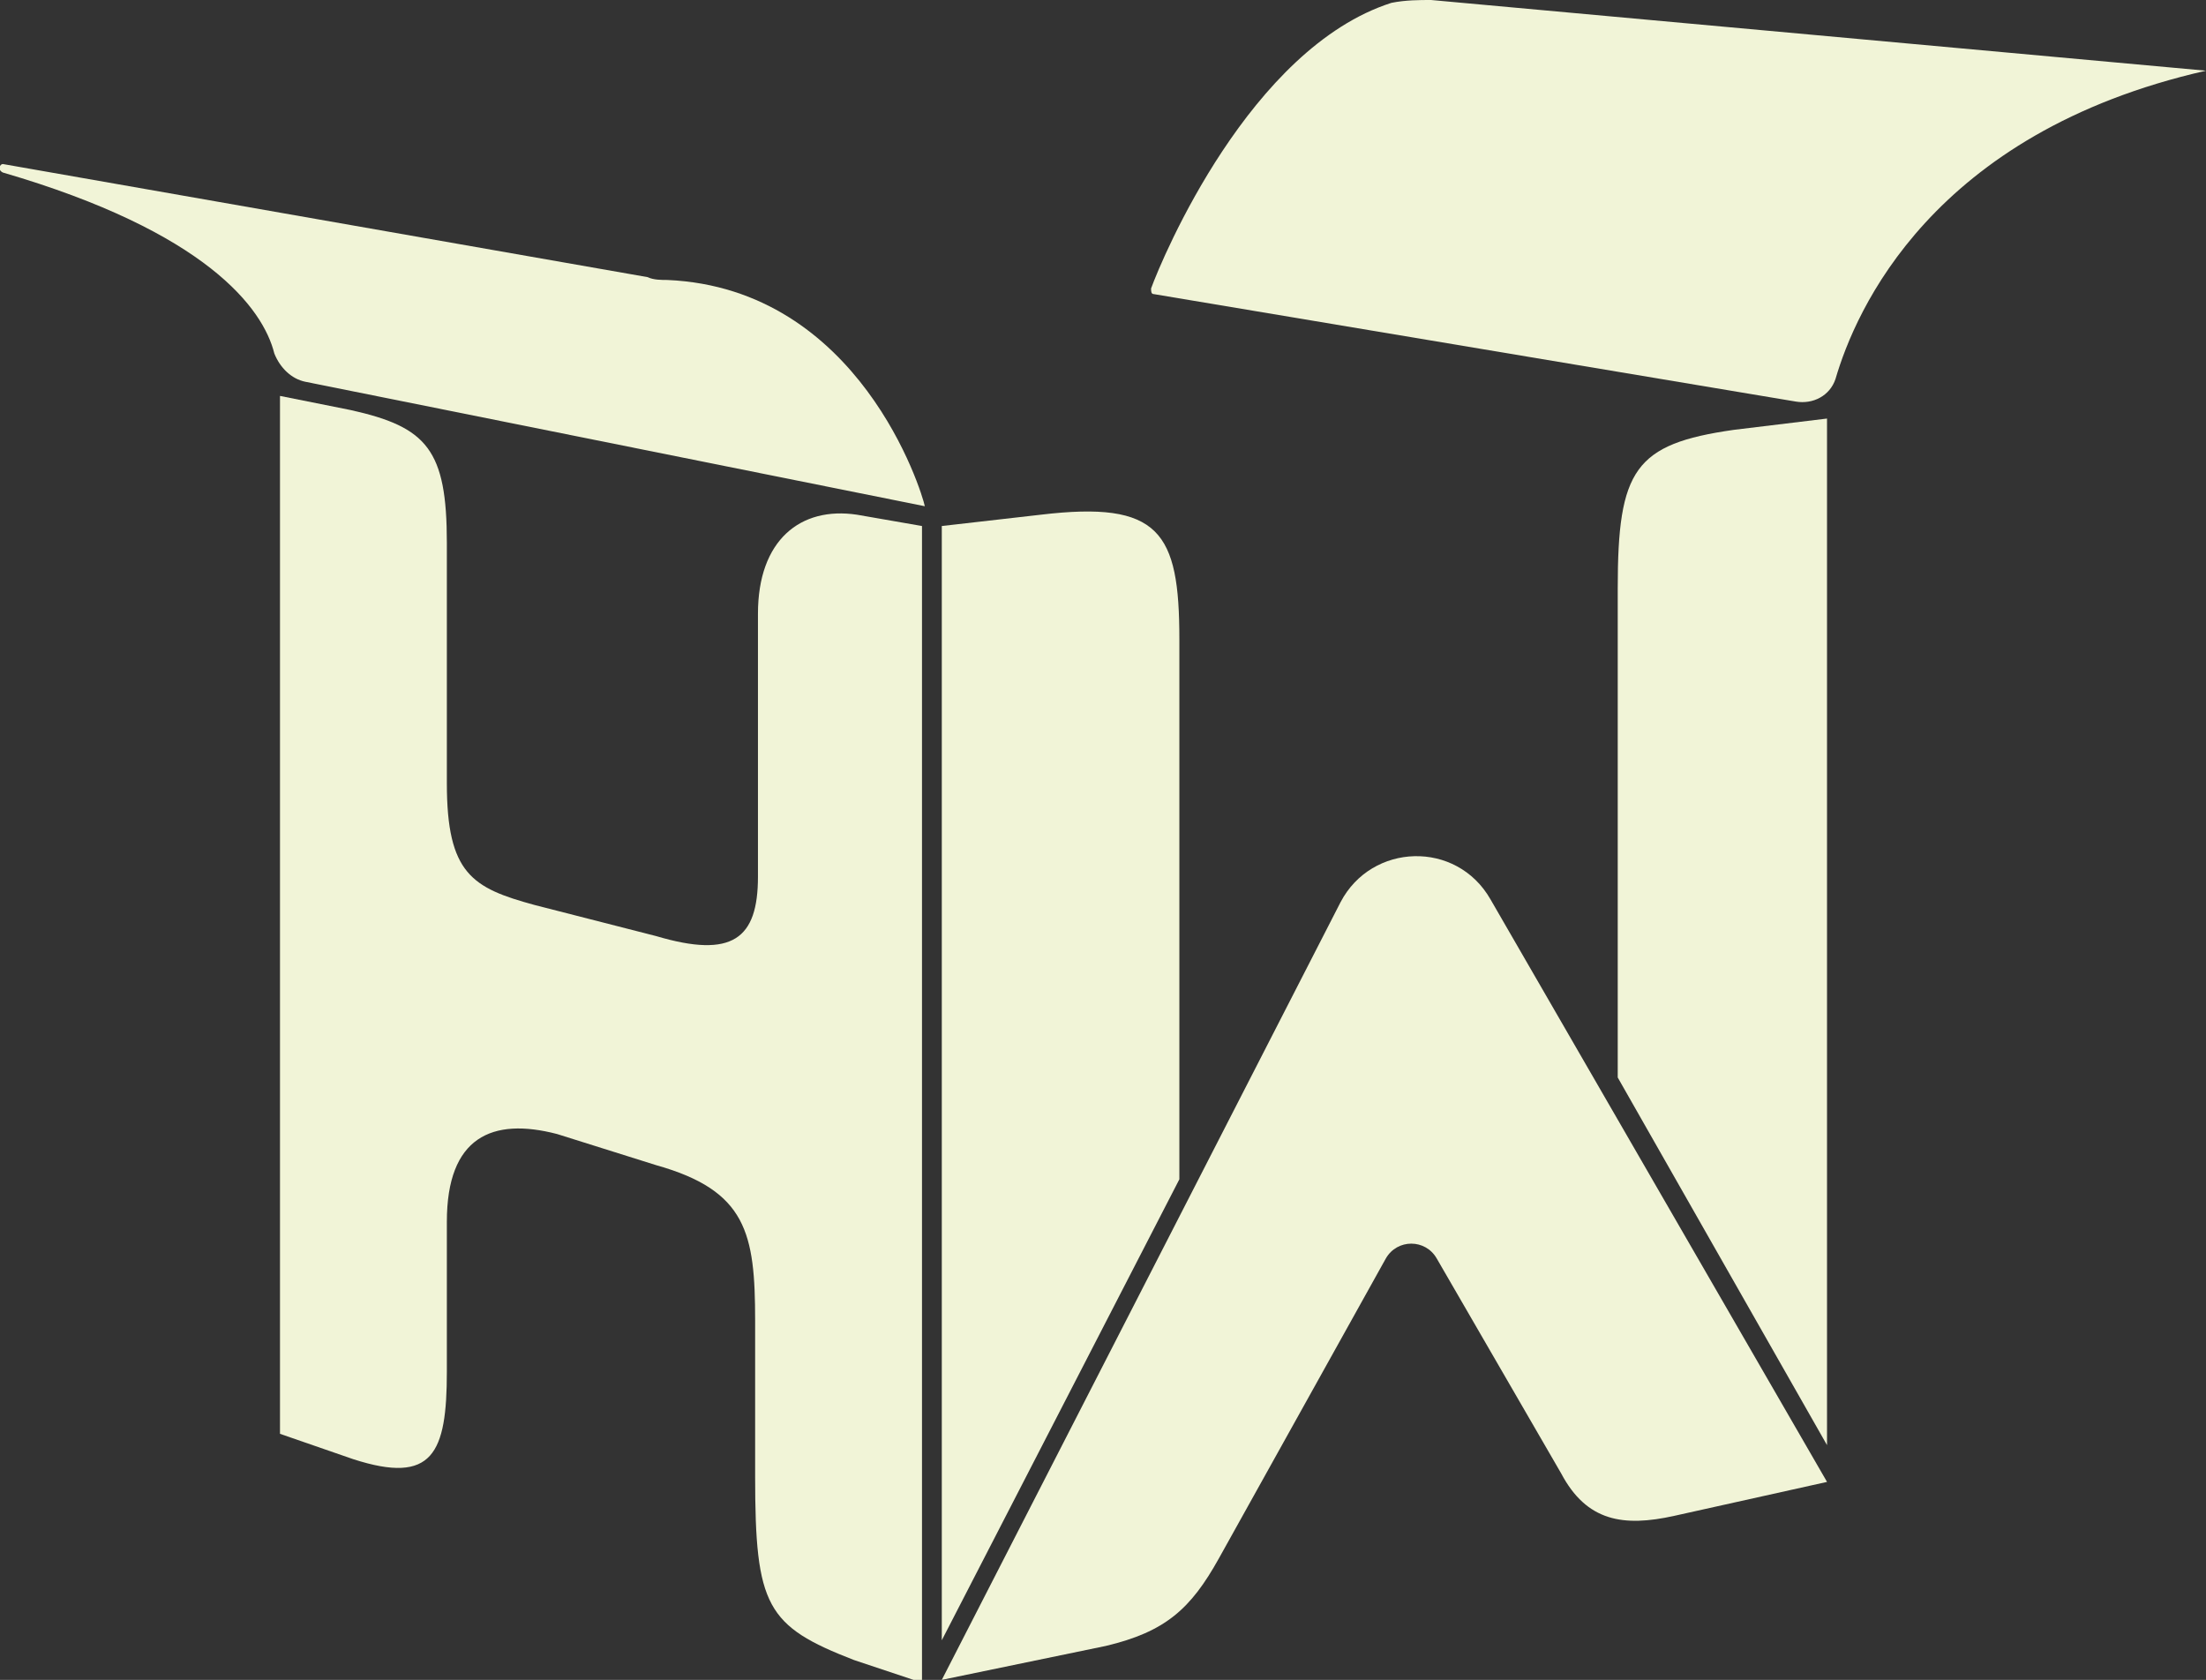
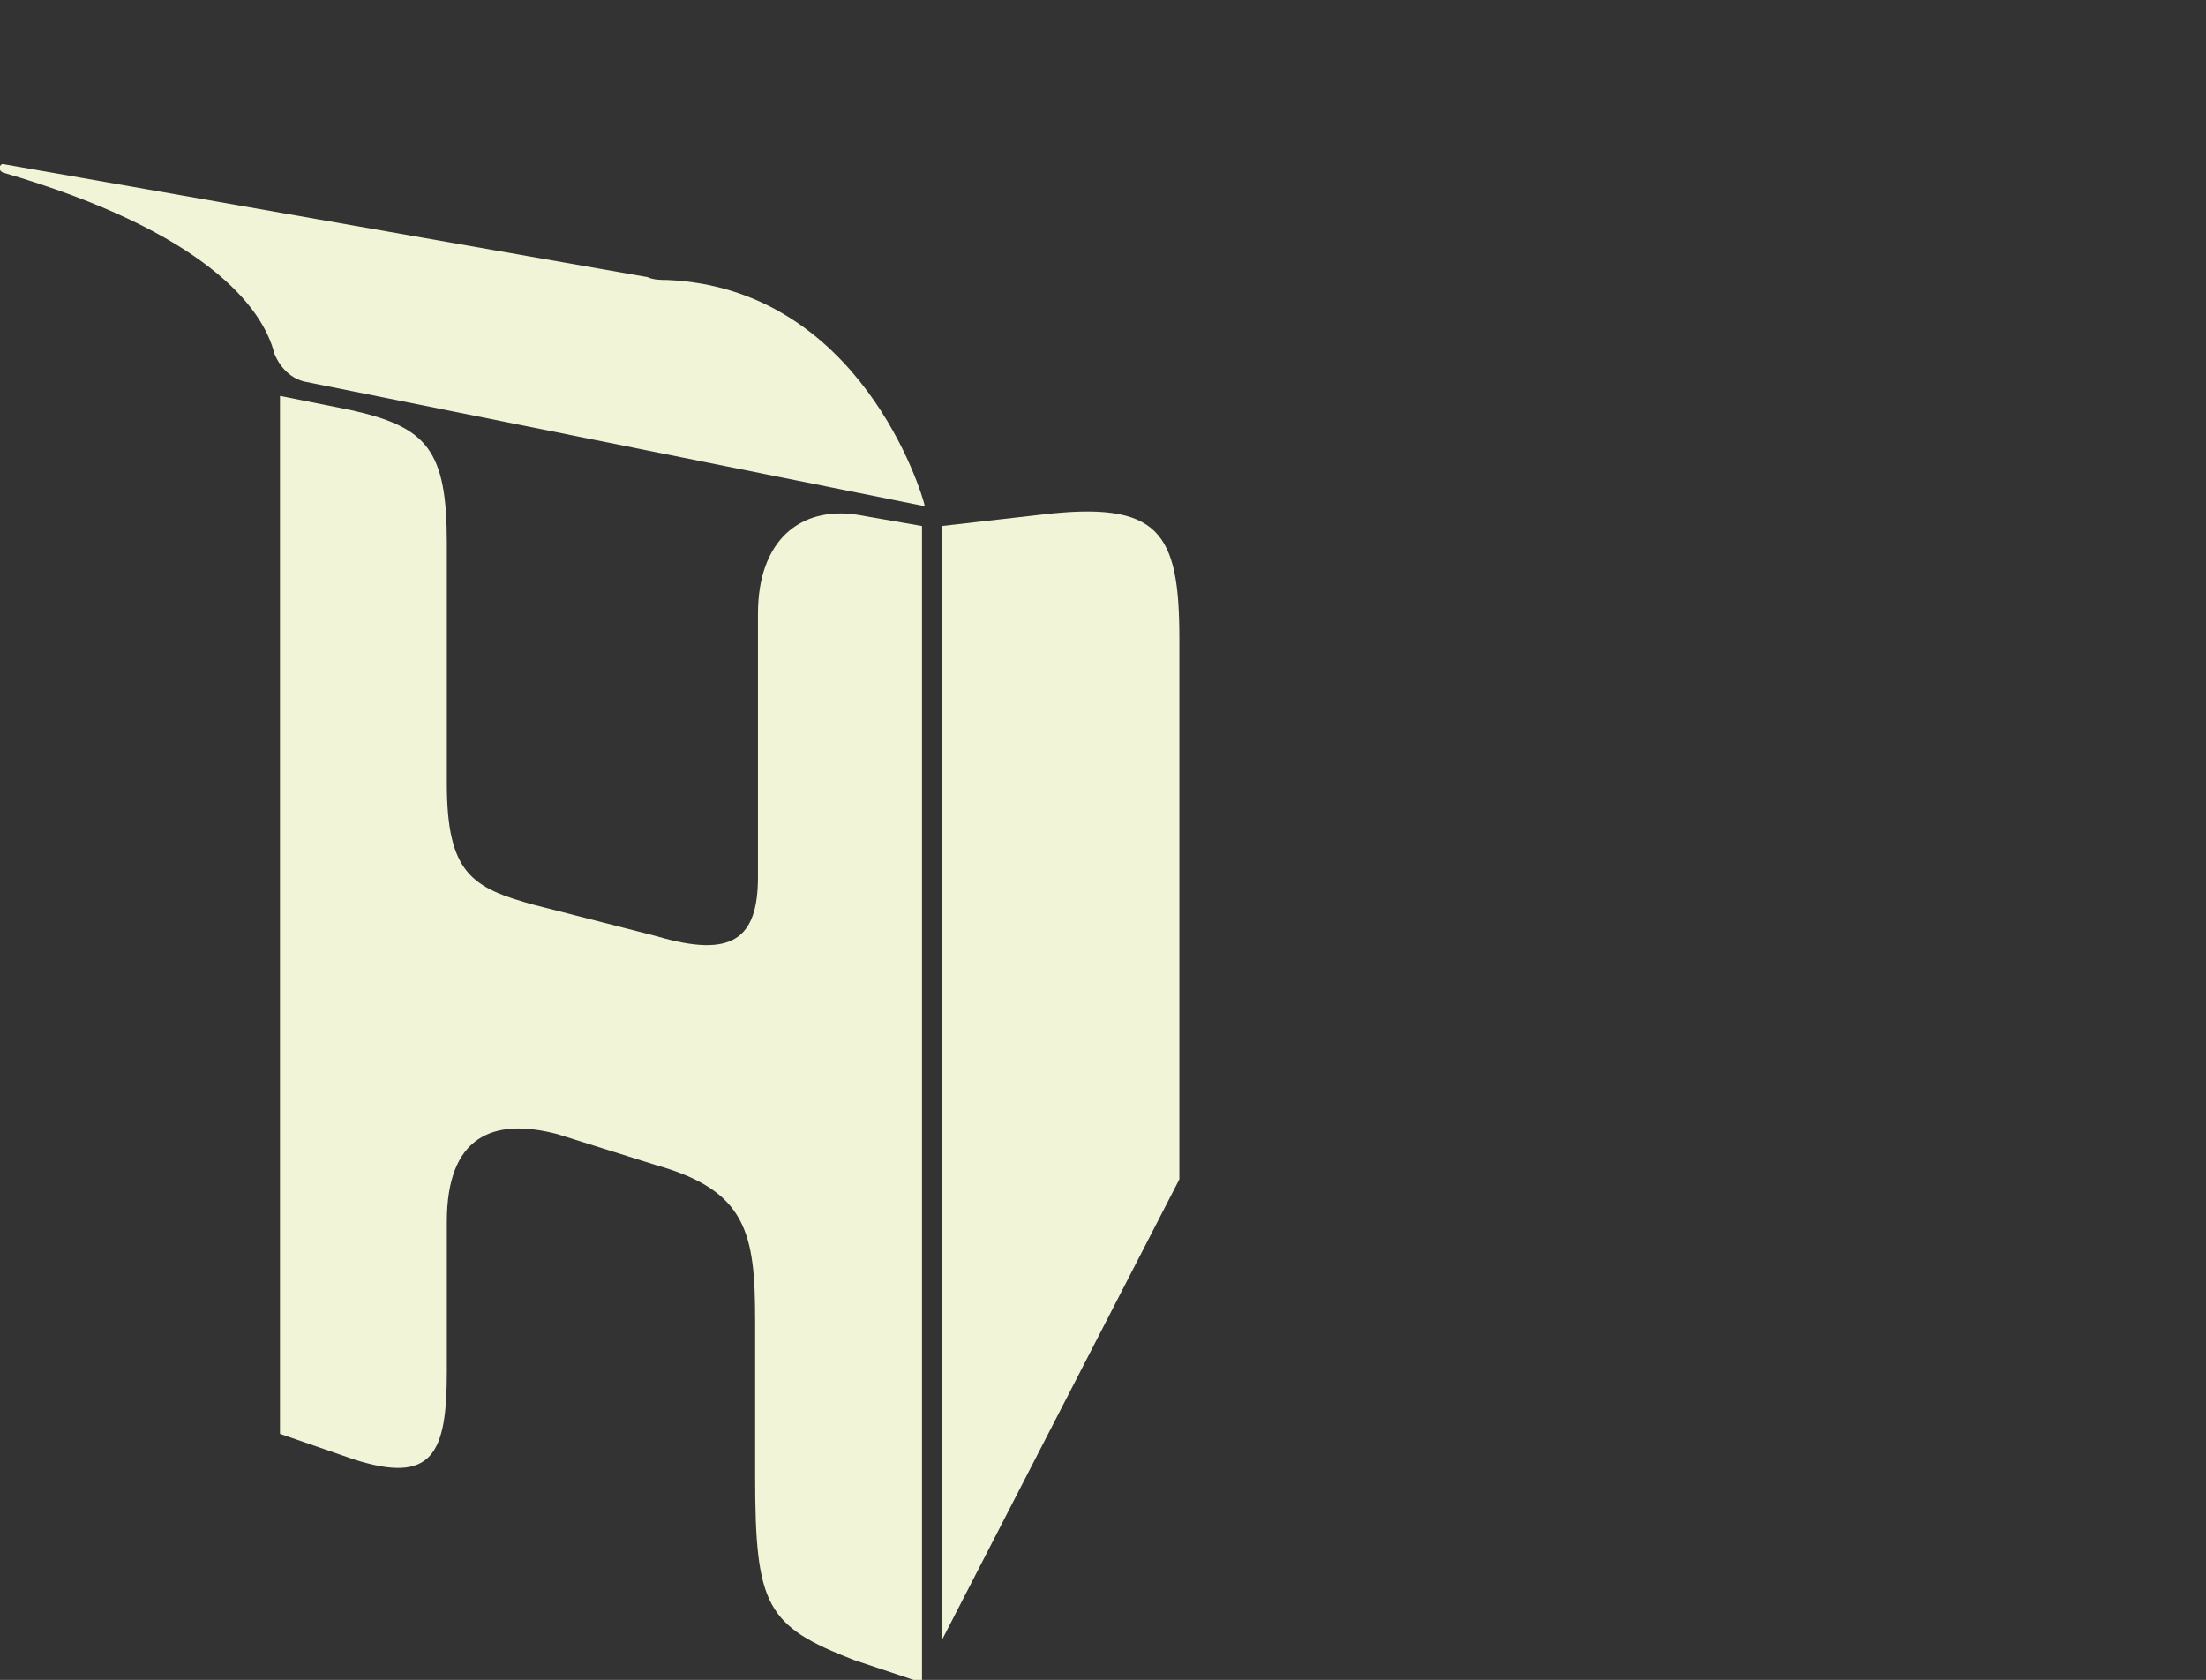
<svg xmlns="http://www.w3.org/2000/svg" version="1.1" id="Layer_1" x="0px" y="0px" viewBox="0 0 78 59.4" style="enable-background:new 0 0 78 59.4;" xml:space="preserve">
  <rect x="0" y="0" width="78" height="59.4" fill="#333333" stroke="none" />
  <style type="text/css">
	.st0{fill:url(#SVGID_1_);}
	.st1{fill:url(#SVGID_00000059305872012665776610000010259381270853889196_);}
	.st2{fill:url(#SVGID_00000057120328366355768820000016746301822458079646_);}
	.st3{fill:url(#SVGID_00000179616025745729605070000005657714808620213910_);}
	.st4{fill:url(#SVGID_00000164478221078009936470000003954050080125587842_);}
	.st5{fill:url(#SVGID_00000045579210127378332270000004818864342851479424_);}
	.st6{fill:url(#SVGID_00000027582228224456554110000014851140800481562795_);}
	.st7{fill:url(#SVGID_00000086649855284322036530000013039618765432365503_);}
	.st8{fill:none;stroke:#DC48A9;stroke-width:0.772;stroke-miterlimit:10;}
	.st9{fill:none;stroke:#DC48A9;stroke-width:0.471;stroke-miterlimit:10;}
	.st10{fill:#DC48A9;}
	.st11{fill-rule:evenodd;clip-rule:evenodd;fill:#DC48A9;}
	.st12{fill:none;stroke:#DC48A9;stroke-width:0.471;stroke-linecap:round;stroke-miterlimit:10;}
	.st13{fill:#F1F4D7;}
	.st14{fill:url(#SVGID_00000073708323587896162770000004868812736456879781_);}
	.st15{fill:url(#SVGID_00000005247854200135358650000017950216651680509604_);}
	.st16{fill:url(#SVGID_00000096745708186268188640000010392999764199248260_);}
	.st17{fill:url(#SVGID_00000164497250437978207190000014639762377327045019_);}
	.st18{fill:url(#SVGID_00000121257473350433203080000009742953298423901602_);}
	.st19{fill:url(#SVGID_00000140012238058802496750000003464158012012083884_);}
	.st20{fill:url(#SVGID_00000096052694007786491400000000074034172090506168_);}
	.st21{fill:url(#SVGID_00000154421046577258345510000002535244757863202205_);}
	.st22{fill:url(#SVGID_00000111887530591442425250000003497957312366162348_);}
	.st23{fill:url(#SVGID_00000030473200577952580850000010620157527230575499_);}
	.st24{fill:url(#SVGID_00000154414607230809973870000016542915647874262936_);}
	.st25{fill:url(#SVGID_00000061466912244897175020000013871940535052649882_);}
	.st26{fill:url(#SVGID_00000097497768319991761940000016295490420117237399_);}
	.st27{fill:url(#SVGID_00000172431007521104949380000016559801664524487820_);}
	.st28{fill:url(#SVGID_00000129182870911134742200000013086165095349277058_);}
	.st29{fill:url(#SVGID_00000149371897904111939170000001648070372678695076_);}
	.st30{fill:url(#SVGID_00000113350053630611379270000007801750587012162239_);}
	.st31{fill:url(#SVGID_00000038405126714604899040000007278869310369846971_);}
	.st32{fill:url(#SVGID_00000045594730567723394570000018429704259339399326_);}
	.st33{fill:url(#SVGID_00000005976044651739308820000002981353730453478307_);}
	.st34{fill:url(#SVGID_00000015338586137590878030000011382799077836737932_);}
	.st35{fill:url(#SVGID_00000058570222673683229680000008163214956276211132_);}
	.st36{fill:url(#SVGID_00000065070840344217073330000004969390792144392083_);}
	.st37{fill:url(#SVGID_00000085941632493157730680000006704247960419274653_);}
	.st38{fill:url(#SVGID_00000085221628131381698810000013160763720581931162_);}
	.st39{fill:url(#SVGID_00000092436197132133120620000015955785552417363868_);}
	.st40{fill:url(#SVGID_00000030445825631196855440000011550530591053825171_);}
	.st41{fill:url(#SVGID_00000166633375197904114600000013304154903811920019_);}
	.st42{fill:url(#SVGID_00000134932571961047403530000007660614317131793833_);}
	.st43{fill:url(#SVGID_00000055700948893827898550000002090495752821856904_);}
	.st44{fill:url(#SVGID_00000026875051849267037650000002096232303686510782_);}
	.st45{fill:url(#SVGID_00000159451038340852075250000008114136356824883091_);}
	.st46{fill:url(#SVGID_00000092438347622271811420000000135747276015069083_);}
	.st47{fill:url(#SVGID_00000178919642309005378260000017637774170539742088_);}
	.st48{fill:url(#SVGID_00000160191323866060215070000008654452517107214247_);}
	.st49{fill:url(#SVGID_00000134947100241920625640000007938055771320238757_);}
	.st50{fill:url(#SVGID_00000088105607152357931370000004215851184431637949_);}
	.st51{fill:url(#SVGID_00000098215084229219623650000015767846249339495307_);}
	.st52{fill:url(#SVGID_00000096746058415726428480000014464914648971772038_);}
	.st53{fill:url(#SVGID_00000054227041693417856310000010166828388782836382_);}
	.st54{fill:url(#SVGID_00000127023955537927776210000003405360999977760931_);}
	.st55{fill:url(#SVGID_00000098903968288449136720000000241435166092888500_);}
	.st56{fill:url(#SVGID_00000131342600545672585580000017055088996349516705_);}
	.st57{fill:url(#SVGID_00000021837400892902932500000008919282365713370538_);}
	.st58{fill:url(#SVGID_00000103982905435091677330000009607319519539855248_);}
	.st59{fill:url(#SVGID_00000037665189869943938230000016972679693525941658_);}
	.st60{fill:url(#SVGID_00000123437499141081332990000012674863638003411854_);}
	.st61{fill:url(#SVGID_00000020378129457318547780000005558768156223096985_);}
	.st62{fill:url(#SVGID_00000024716461082564586890000016248755859264361877_);}
	.st63{fill:url(#SVGID_00000043419956407231796140000010364610058607556231_);}
	.st64{fill:url(#SVGID_00000138561222290798098260000017323439586760243636_);}
	.st65{fill:url(#SVGID_00000064327504742858892780000010884180662870054578_);}
	.st66{fill:url(#SVGID_00000075123839958952331890000005404373114698602686_);}
	.st67{fill:url(#SVGID_00000000210806427411658950000012683704318417203086_);}
	.st68{fill:url(#SVGID_00000141414186246267546590000003741172535707081883_);}
	.st69{fill:url(#SVGID_00000034076430762583222340000017745689864519562149_);}
	.st70{fill:url(#SVGID_00000181790149527299759300000015748302040835744939_);}
	.st71{fill:url(#SVGID_00000075146530158482962730000015960828992860987061_);}
	.st72{fill:url(#SVGID_00000164509844051609760820000010695363405907573638_);}
	.st73{fill:url(#SVGID_00000017497679345027015740000015719123733294301841_);}
	.st74{fill:url(#SVGID_00000057844565844314995780000009837074491880431535_);}
	.st75{fill:url(#SVGID_00000064318575330648782640000005196280332839833734_);}
	.st76{fill:url(#SVGID_00000142158991763182098600000004171672992400527777_);}
	.st77{fill:url(#SVGID_00000133496410717061168640000017677632304653342368_);}
	.st78{fill:url(#SVGID_00000067204792013475043530000001033019976601935508_);}
	.st79{fill:url(#SVGID_00000044154089123304661560000000842019345464665535_);}
	.st80{fill:url(#SVGID_00000039108009342218156960000009883671230059075214_);}
	.st81{fill:url(#SVGID_00000062877908660119355520000005373915571202275715_);}
	.st82{fill:url(#SVGID_00000041288925250162679980000008428643991110982817_);}
	.st83{fill:url(#SVGID_00000041999538265066621030000006623315674869745841_);}
	.st84{fill:url(#SVGID_00000010302547403637783380000008744808658670697392_);}
	.st85{fill:url(#SVGID_00000119828002239877133020000002476598089952685443_);}
	.st86{fill:url(#SVGID_00000085938469108296484420000016262962034312702651_);}
	.st87{fill:url(#SVGID_00000054984224750864977120000005571526265588203694_);}
	.st88{fill:url(#SVGID_00000037665862469602880760000015792874284577420693_);}
	.st89{fill:url(#SVGID_00000173849357330232264690000009193081646231113903_);}
	.st90{fill:url(#SVGID_00000062905481303552533870000000152693854493302148_);}
	.st91{fill:url(#SVGID_00000138553016312057868180000014204338883814160774_);}
	.st92{fill:url(#SVGID_00000039101486165468484630000001263721927716865436_);}
	.st93{fill:url(#SVGID_00000152255422118210116340000004092627177612282500_);}
	.st94{fill:url(#SVGID_00000093883970735448274240000004437480301018355840_);}
	.st95{fill:url(#SVGID_00000091702166970123823030000010845410273886476962_);}
	.st96{fill:url(#SVGID_00000100351533739526886340000005449067039966757814_);}
	.st97{fill:url(#SVGID_00000170255082366620303070000006565367896928219046_);}
	.st98{fill:url(#SVGID_00000064315591289119400310000008236375959741385118_);}
	.st99{fill:url(#SVGID_00000066488403064826581700000013128029714312198583_);}
	.st100{fill:url(#SVGID_00000045589476413584626420000017542406163815468960_);}
	.st101{fill:url(#SVGID_00000142134524001819282170000016706628153386255771_);}
	.st102{fill:url(#SVGID_00000163780992064396211850000015609405899451703693_);}
	.st103{fill:url(#SVGID_00000024692296205585594620000006591969397158537117_);}
	.st104{fill:url(#SVGID_00000035528644262394313740000011471200624575596960_);}
	.st105{fill:url(#SVGID_00000158716777534523917320000000477088267315202739_);}
	.st106{fill:url(#SVGID_00000181770792783673794950000013287082082111965880_);}
	.st107{fill:url(#SVGID_00000166653225940473412450000011826679045788788106_);}
	.st108{fill:url(#SVGID_00000040555878227728565170000001892573234900400269_);}
	.st109{fill:url(#SVGID_00000052080507392778958070000015831702068744927416_);}
	.st110{fill:url(#SVGID_00000150104539209654982280000007137884414510664352_);}
	.st111{fill:url(#SVGID_00000082344099199203659950000006223937017675275966_);}
	.st112{fill:url(#SVGID_00000003063038895243475720000016455588566779626159_);}
	.st113{fill:url(#SVGID_00000102507915732629694140000004337342860810248321_);}
	.st114{fill:url(#SVGID_00000026127567687841174760000010459871775534994337_);}
	.st115{fill:url(#SVGID_00000031170264845723085640000002489984025336916912_);}
	.st116{fill:url(#SVGID_00000068660496899371781070000010605806906089634194_);}
	.st117{fill:url(#SVGID_00000053533455246343658830000010390210508824162956_);}
	.st118{fill:url(#SVGID_00000023264768121731102150000015132541302307058590_);}
	.st119{fill:url(#SVGID_00000054257467374278343000000013589055923176523449_);}
	.st120{fill:url(#SVGID_00000163064983945644039790000014995801096777698452_);}
	.st121{fill:url(#SVGID_00000049903525620008419050000009742540850999072672_);}
	.st122{fill:url(#SVGID_00000032606929026386927010000007619388916686261422_);}
	.st123{fill:url(#SVGID_00000072261841736832086960000005171126074370095545_);}
	.st124{fill:url(#SVGID_00000083776180526657078350000000161775529988415888_);}
	.st125{fill:url(#SVGID_00000150074665979253500040000013572563094673852304_);}
	.st126{fill:url(#SVGID_00000157990800194925662340000007977486585647045009_);}
	.st127{fill:url(#SVGID_00000022547535450631857510000006076347671323480222_);}
	.st128{fill:url(#SVGID_00000039097629877452341670000006115179624529918880_);}
	.st129{fill:url(#SVGID_00000073684494737847542310000000651724079955361420_);}
	.st130{fill:url(#SVGID_00000052072690275586297730000008426508154072688009_);}
	.st131{fill:url(#SVGID_00000054230188221766851120000011714950242510058629_);}
	.st132{fill:url(#SVGID_00000098917163459686327000000005331336545800831411_);}
	.st133{fill:url(#SVGID_00000071554306467094506740000010352031816625352628_);}
	.st134{fill:url(#SVGID_00000130642717844025080040000016093802336521326216_);}
	.st135{fill:url(#SVGID_00000044876294657575748160000008624079221760494004_);}
	.st136{fill:url(#SVGID_00000000932343294801594700000008531459038254896574_);}
	.st137{fill:url(#SVGID_00000076590299619457525720000013200055156153719476_);}
	.st138{fill:url(#SVGID_00000129906308107951796430000000366150077217715639_);}
	.st139{fill:url(#SVGID_00000072271587055993369840000004635094377611287689_);}
	.st140{fill:url(#SVGID_00000163034033248320572090000007009801566492996015_);}
	.st141{fill:url(#SVGID_00000058590969185678496240000006183061990919568258_);}
	.st142{fill:url(#SVGID_00000005253311758915020500000006234571950348235930_);}
	.st143{fill:url(#SVGID_00000067930348860315975180000005547587421513630083_);}
	.st144{fill:url(#SVGID_00000000922144819202435900000006519014669408762027_);}
	.st145{fill:url(#SVGID_00000064345040141039249610000003046706675768144013_);}
	.st146{fill:url(#SVGID_00000114037381984106269390000002371753228594946225_);}
	.st147{fill:url(#SVGID_00000165948115557984382560000004800951738653353369_);}
	.st148{fill:url(#SVGID_00000162324836079956256730000016148163164858077872_);}
	.st149{fill:url(#SVGID_00000135684213902929125550000004003732657321999514_);}
	.st150{fill:url(#SVGID_00000183224283848155005980000005860029465045666472_);}
	.st151{fill:url(#SVGID_00000163041586085757879030000003459017382860965251_);}
	.st152{fill:url(#SVGID_00000157305837888434943460000017538009320352642455_);}
	.st153{fill:url(#SVGID_00000131332971043084009120000001580539129618473625_);}
	.st154{fill:url(#SVGID_00000135661321588296546180000000183244779575806887_);}
	.st155{fill:url(#SVGID_00000008125421380706914730000014256453241368730284_);}
	.st156{fill:url(#SVGID_00000181085152419720855720000013588121463734624134_);}
	.st157{fill:url(#SVGID_00000048483984473357482470000000826786420728579518_);}
	.st158{fill:url(#SVGID_00000054255897566152949400000005810753371171064714_);}
	.st159{fill:url(#SVGID_00000165229372893785540760000007625004634664687789_);}
	.st160{fill:url(#SVGID_00000137826734797764183380000003367841688699570068_);}
	.st161{fill:url(#SVGID_00000155136680826901937320000000123208589515084201_);}
	.st162{fill:url(#SVGID_00000031891928071765817490000015908533730372681097_);}
	.st163{fill:url(#SVGID_00000049911898931054361720000000477371311660809657_);}
	.st164{fill:url(#SVGID_00000109738255251841820350000005240593253149472672_);}
	.st165{fill:url(#SVGID_00000029724751213323471520000000266210818523616142_);}
	.st166{fill:url(#SVGID_00000008144006353052045090000015231235438785776520_);}
	.st167{fill:url(#SVGID_00000084495665483514399960000002554455955340646020_);}
	.st168{fill:url(#SVGID_00000150807304877426215870000009217675305162941361_);}
	.st169{fill:url(#SVGID_00000078730693286502029790000014336283676707223983_);}
	.st170{fill:url(#SVGID_00000007391804539086338940000002318576505054272951_);}
	.st171{fill:url(#SVGID_00000173851168737127009930000014738106316070214287_);}
	.st172{fill:url(#SVGID_00000096749829796029625470000009018814114402720142_);}
	.st173{fill:url(#SVGID_00000155128038105692647920000015429251937175398308_);}
	.st174{fill:url(#SVGID_00000023962228718649467520000012650163021409916828_);}
	.st175{fill:url(#SVGID_00000023256870113156417410000004126932519438874513_);}
	.st176{fill:url(#SVGID_00000144329595469581863980000011635717045011784634_);}
	.st177{fill:url(#SVGID_00000093152378251931012890000014028267732322738081_);}
	.st178{fill:url(#SVGID_00000052786406062684361450000017001041218825602945_);}
	.st179{fill:url(#SVGID_00000013903561016254368670000012907971303088680639_);}
	.st180{fill:url(#SVGID_00000180327988688664487660000001048396868171628181_);}
	.st181{fill:url(#SVGID_00000156551839600893854100000003224208396257958324_);}
	.st182{fill:url(#SVGID_00000119076513020507751610000002909482915285719995_);}
	.st183{fill:url(#SVGID_00000138545979265609122870000003646918655158290067_);}
	.st184{fill:url(#SVGID_00000060030333011828271100000001401931724829797272_);}
	.st185{fill:url(#SVGID_00000044888885820140257800000014390644633517827972_);}
	.st186{fill:url(#SVGID_00000083774590807042047160000003635092907273495969_);}
	.st187{fill:url(#SVGID_00000146501238209328873380000013198171426379048877_);}
	.st188{fill:url(#SVGID_00000026132383441321216640000010150839182755392698_);}
	.st189{fill:url(#SVGID_00000085937811755867988600000003465424052513108642_);}
	.st190{fill:url(#SVGID_00000005224463351078197350000017998693700183771281_);}
	.st191{fill:url(#SVGID_00000041273674729902190150000012000962271231406983_);}
	.st192{fill:url(#SVGID_00000170237650813085951000000010914212906516850076_);}
	.st193{fill:url(#SVGID_00000115484158554952112130000010345246571041821371_);}
	.st194{fill:url(#SVGID_00000012441374325172293070000004953348711477772929_);}
	.st195{fill:url(#SVGID_00000092418570884353260700000011259691275032756646_);}
	.st196{fill:url(#SVGID_00000029032370307387440600000008032959513445826994_);}
	.st197{fill:url(#SVGID_00000003804210599381393820000013998692658625143196_);}
	.st198{fill:url(#SVGID_00000067208789776663743760000012575254028692640157_);}
	.st199{fill:url(#SVGID_00000119802545482933663500000004094521446201498529_);}
	.st200{fill:url(#SVGID_00000037664877663927775000000014777756320892123560_);}
	.st201{fill:url(#SVGID_00000083776599718795756680000009361588832331413386_);}
	.st202{fill:url(#SVGID_00000110454847373579699280000017784549170258957759_);}
	.st203{fill:url(#SVGID_00000067944974324072318370000014680909847080757682_);}
	.st204{fill:url(#SVGID_00000072981784695793088800000003179848948923152779_);}
	.st205{fill:url(#SVGID_00000083795879138924674490000014243707178445657233_);}
	.st206{fill:url(#SVGID_00000170238152674846931980000017348272101920897671_);}
	.st207{fill:url(#SVGID_00000044155513445992384740000016402371822822542232_);}
	.st208{fill:url(#SVGID_00000169527959324109285310000002521643626801178001_);}
	.st209{fill:url(#SVGID_00000095326837395620493800000006865778806401403554_);}
	.st210{fill:url(#SVGID_00000124861606893108056060000000454282040145098114_);}
	.st211{fill:url(#SVGID_00000179617726853475519380000010538430053508348335_);}
	.st212{fill:url(#SVGID_00000057845137770805492750000010211250751901907094_);}
	.st213{fill:url(#SVGID_00000043418931253052913190000002732479744449153685_);}
	.st214{fill:url(#SVGID_00000100377927332168366680000010898419099105899182_);}
	.st215{fill:url(#SVGID_00000073702938279797516810000008583752496492430511_);}
	.st216{fill:url(#SVGID_00000109023004697374518530000016050850969684233385_);}
	.st217{fill:url(#SVGID_00000041989711205002273160000000405910873959461536_);}
	.st218{fill:url(#SVGID_00000037663056976648921060000007846376481000629892_);}
	.st219{fill:url(#SVGID_00000039844524489210825330000001361577273552544174_);}
	.st220{fill:url(#SVGID_00000028316654761310137680000008140797227783996838_);}
	.st221{fill:url(#SVGID_00000100347994522712620290000011137090379096128139_);}
	.st222{fill:url(#SVGID_00000044178338140402721380000017640230350602940849_);}
	.st223{fill:url(#SVGID_00000137820464725742425060000013886256432421734057_);}
	.st224{fill:url(#SVGID_00000050642440747857045400000005308338865037624708_);}
	.st225{fill:url(#SVGID_00000098933740274998440620000010224735973415947669_);}
	.st226{fill:url(#SVGID_00000020389991364822885540000018008110071689669540_);}
	.st227{fill:url(#SVGID_00000116939074518327784080000006902008024918479519_);}
	.st228{fill:url(#SVGID_00000114057531041014768120000016485626904771779243_);}
	.st229{fill:url(#SVGID_00000142890403842915748940000000623474991662183590_);}
	.st230{fill:url(#SVGID_00000181082697367937196410000001017154029269103030_);}
	.st231{fill:url(#SVGID_00000140729994650277047850000001001105001936833671_);}
	.st232{fill:url(#SVGID_00000039095010377266193180000010726810068627474055_);}
	.st233{fill:url(#SVGID_00000059272081590525736610000012396843663780071602_);}
	.st234{fill:url(#SVGID_00000087404514021132409620000002076435461228509116_);}
	.st235{fill:url(#SVGID_00000057833844139640704000000017652230348113930889_);}
	.st236{fill:url(#SVGID_00000100364764464912198390000014520612617543488686_);}
	.st237{fill:url(#SVGID_00000005233668806719351340000011333228446841330824_);}
	.st238{fill:url(#SVGID_00000072962043634753802870000014344427013513500305_);}
	.st239{fill:url(#SVGID_00000062872617048380409100000005808338923308547768_);}
	.st240{fill:url(#SVGID_00000072960677696420622770000006316705885875683773_);}
	.st241{fill:url(#SVGID_00000119813714134543142240000013596292036621886592_);}
	.st242{fill:url(#SVGID_00000111890898168731710360000010144449331757559218_);}
	.st243{fill:url(#SVGID_00000068655377093340786580000017829909835073952916_);}
	.st244{fill:url(#SVGID_00000106861780500942767250000016273559956618421132_);}
	.st245{fill:url(#SVGID_00000047054883351270181350000014182068364492084377_);}
	.st246{fill:url(#SVGID_00000032624305442517258790000013440305312670870424_);}
	.st247{fill:url(#SVGID_00000057841318764511902480000015515889458417861790_);}
	.st248{fill:url(#SVGID_00000086652338929911249630000015483521112698977975_);}
	.st249{fill:url(#SVGID_00000179645932072539587100000001728188608754918813_);}
	.st250{fill:url(#SVGID_00000160157462393438952960000008820200149701611920_);}
	.st251{fill:url(#SVGID_00000170964082757477435440000013737825397368441988_);}
	.st252{fill:url(#SVGID_00000146498572615445594790000009198208753165134212_);}
	.st253{fill:url(#SVGID_00000128445626227017493280000012300404804643357576_);}
	.st254{fill:url(#SVGID_00000025410102036788973600000008408440703912122264_);}
	.st255{fill:url(#SVGID_00000126283668510365824210000008761263991107114936_);}
	.st256{clip-path:url(#SVGID_00000118359352988352502530000018056263416850067079_);}
</style>
  <g>
    <path class="st13" d="M26.8,21.7l0,9.3c0,2.2-0.9,2.9-3.6,2.1L18.9,32c-2.2-0.6-3.1-1.1-3.1-4.3v-8.5c0-3.3-0.7-4.1-3.4-4.7L9.9,14   v36.7l2.6,0.9c2.8,0.9,3.3-0.2,3.3-3.1l0-5.3c0-3,1.6-3.7,3.9-3.1l3.5,1.1c3.2,0.9,3.5,2.4,3.5,5.5v5.5c0,4.6,0.4,5.3,3.5,6.5   l2.4,0.8V18.6l-2.3-0.4C28.3,17.9,26.8,19.1,26.8,21.7z" />
-     <path class="st13" d="M64.6,51.1V14.8l-3.3,0.4c-3.5,0.5-4.1,1.4-4.1,5.6v17.3" />
    <path class="st13" d="M41.7,41.7V22.6c0-3.8-0.7-4.9-4.9-4.4l-3.5,0.4v39.4" />
-     <path class="st13" d="M47.4,31.9L33.3,59.4l5.8-1.2c2.1-0.5,3-1.3,4-3.1l5.9-10.6c0.4-0.7,1.4-0.7,1.8,0l4.4,7.6   c0.9,1.7,2.2,1.9,4,1.5l5.4-1.2L52.7,31.8C51.5,29.7,48.5,29.8,47.4,31.9z" />
-     <path class="st13" d="M63.5,14.2l-22.7-3.8c-0.1,0-0.1-0.1-0.1-0.2c0.4-1.1,3.5-8.5,8.5-10.1C49.7,0,50.2,0,50.6,0L78,2.5   C68.3,4.7,65.6,11,64.9,13.4C64.7,14,64.1,14.3,63.5,14.2z" />
    <path class="st13" d="M32.7,17.9c-0.1-0.5-2.3-7.7-9.1-8c-0.2,0-0.5,0-0.7-0.1l-22.8-4C0,5.8-0.1,6,0.1,6.1c0,0,0,0,0,0   c7.2,2.1,9.2,4.8,9.6,6.4c0.2,0.5,0.6,0.9,1.1,1L32.7,17.9C32.7,17.9,32.7,17.9,32.7,17.9z" />
  </g>
</svg>